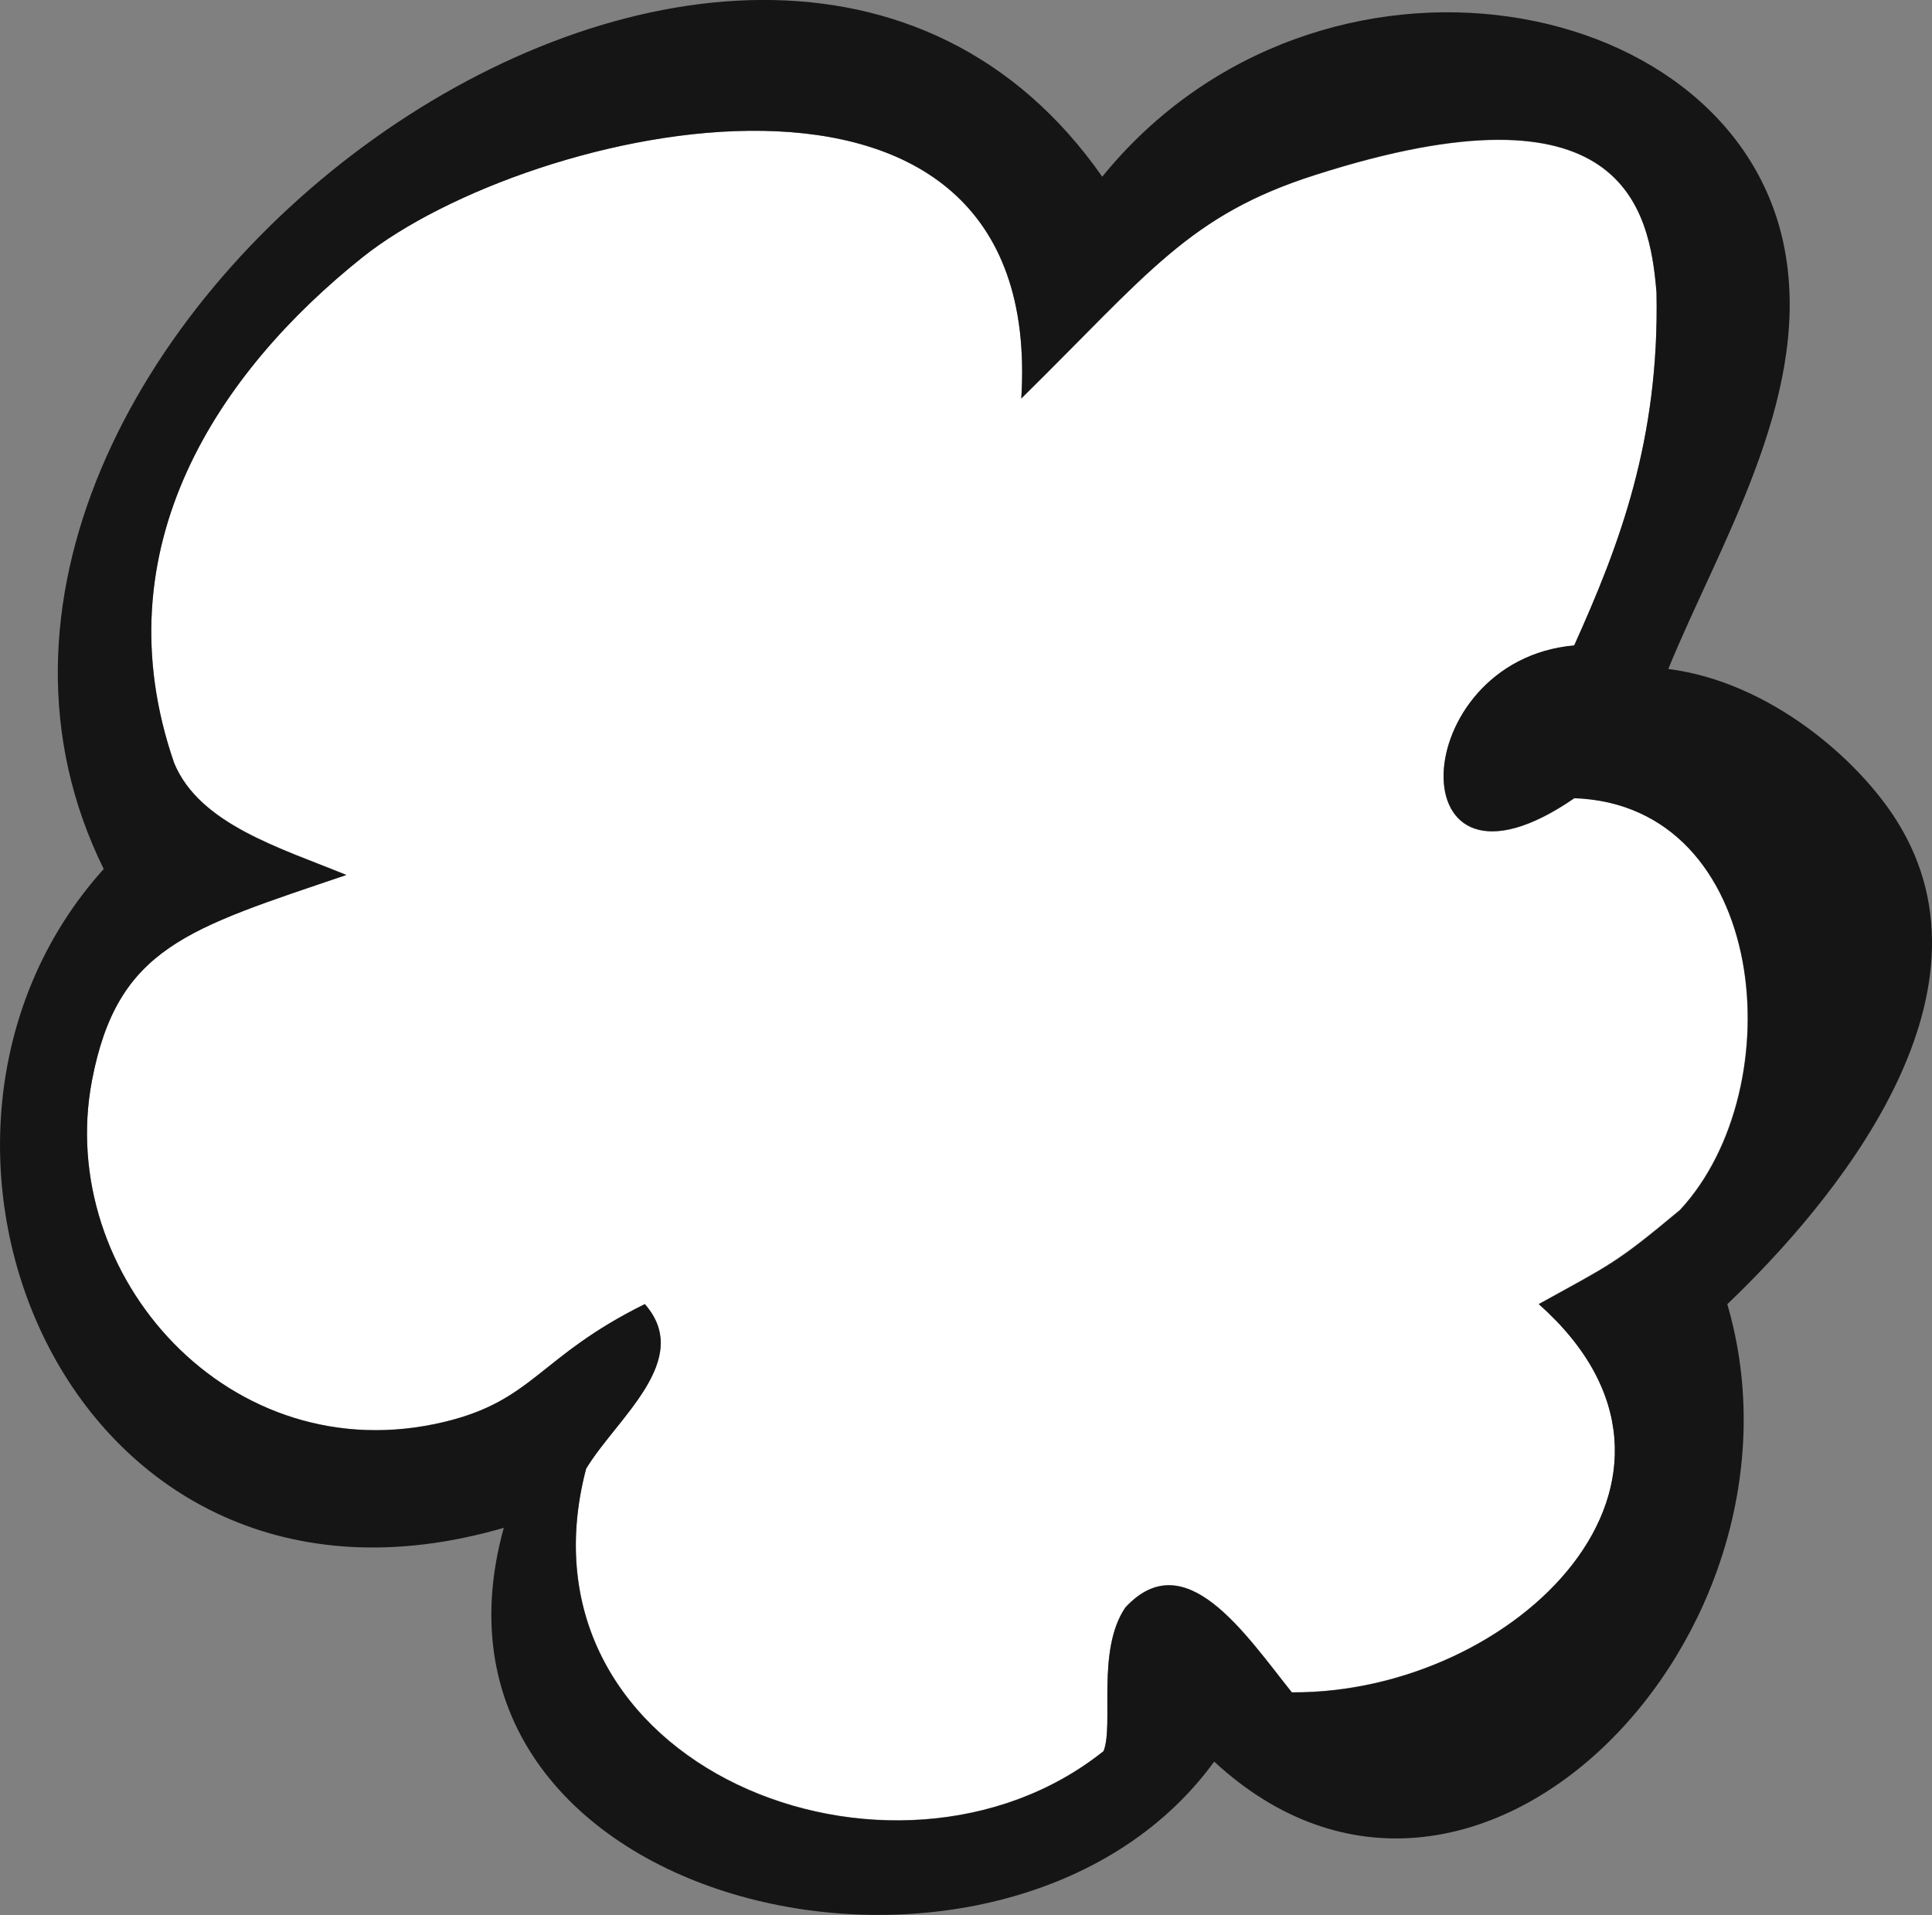
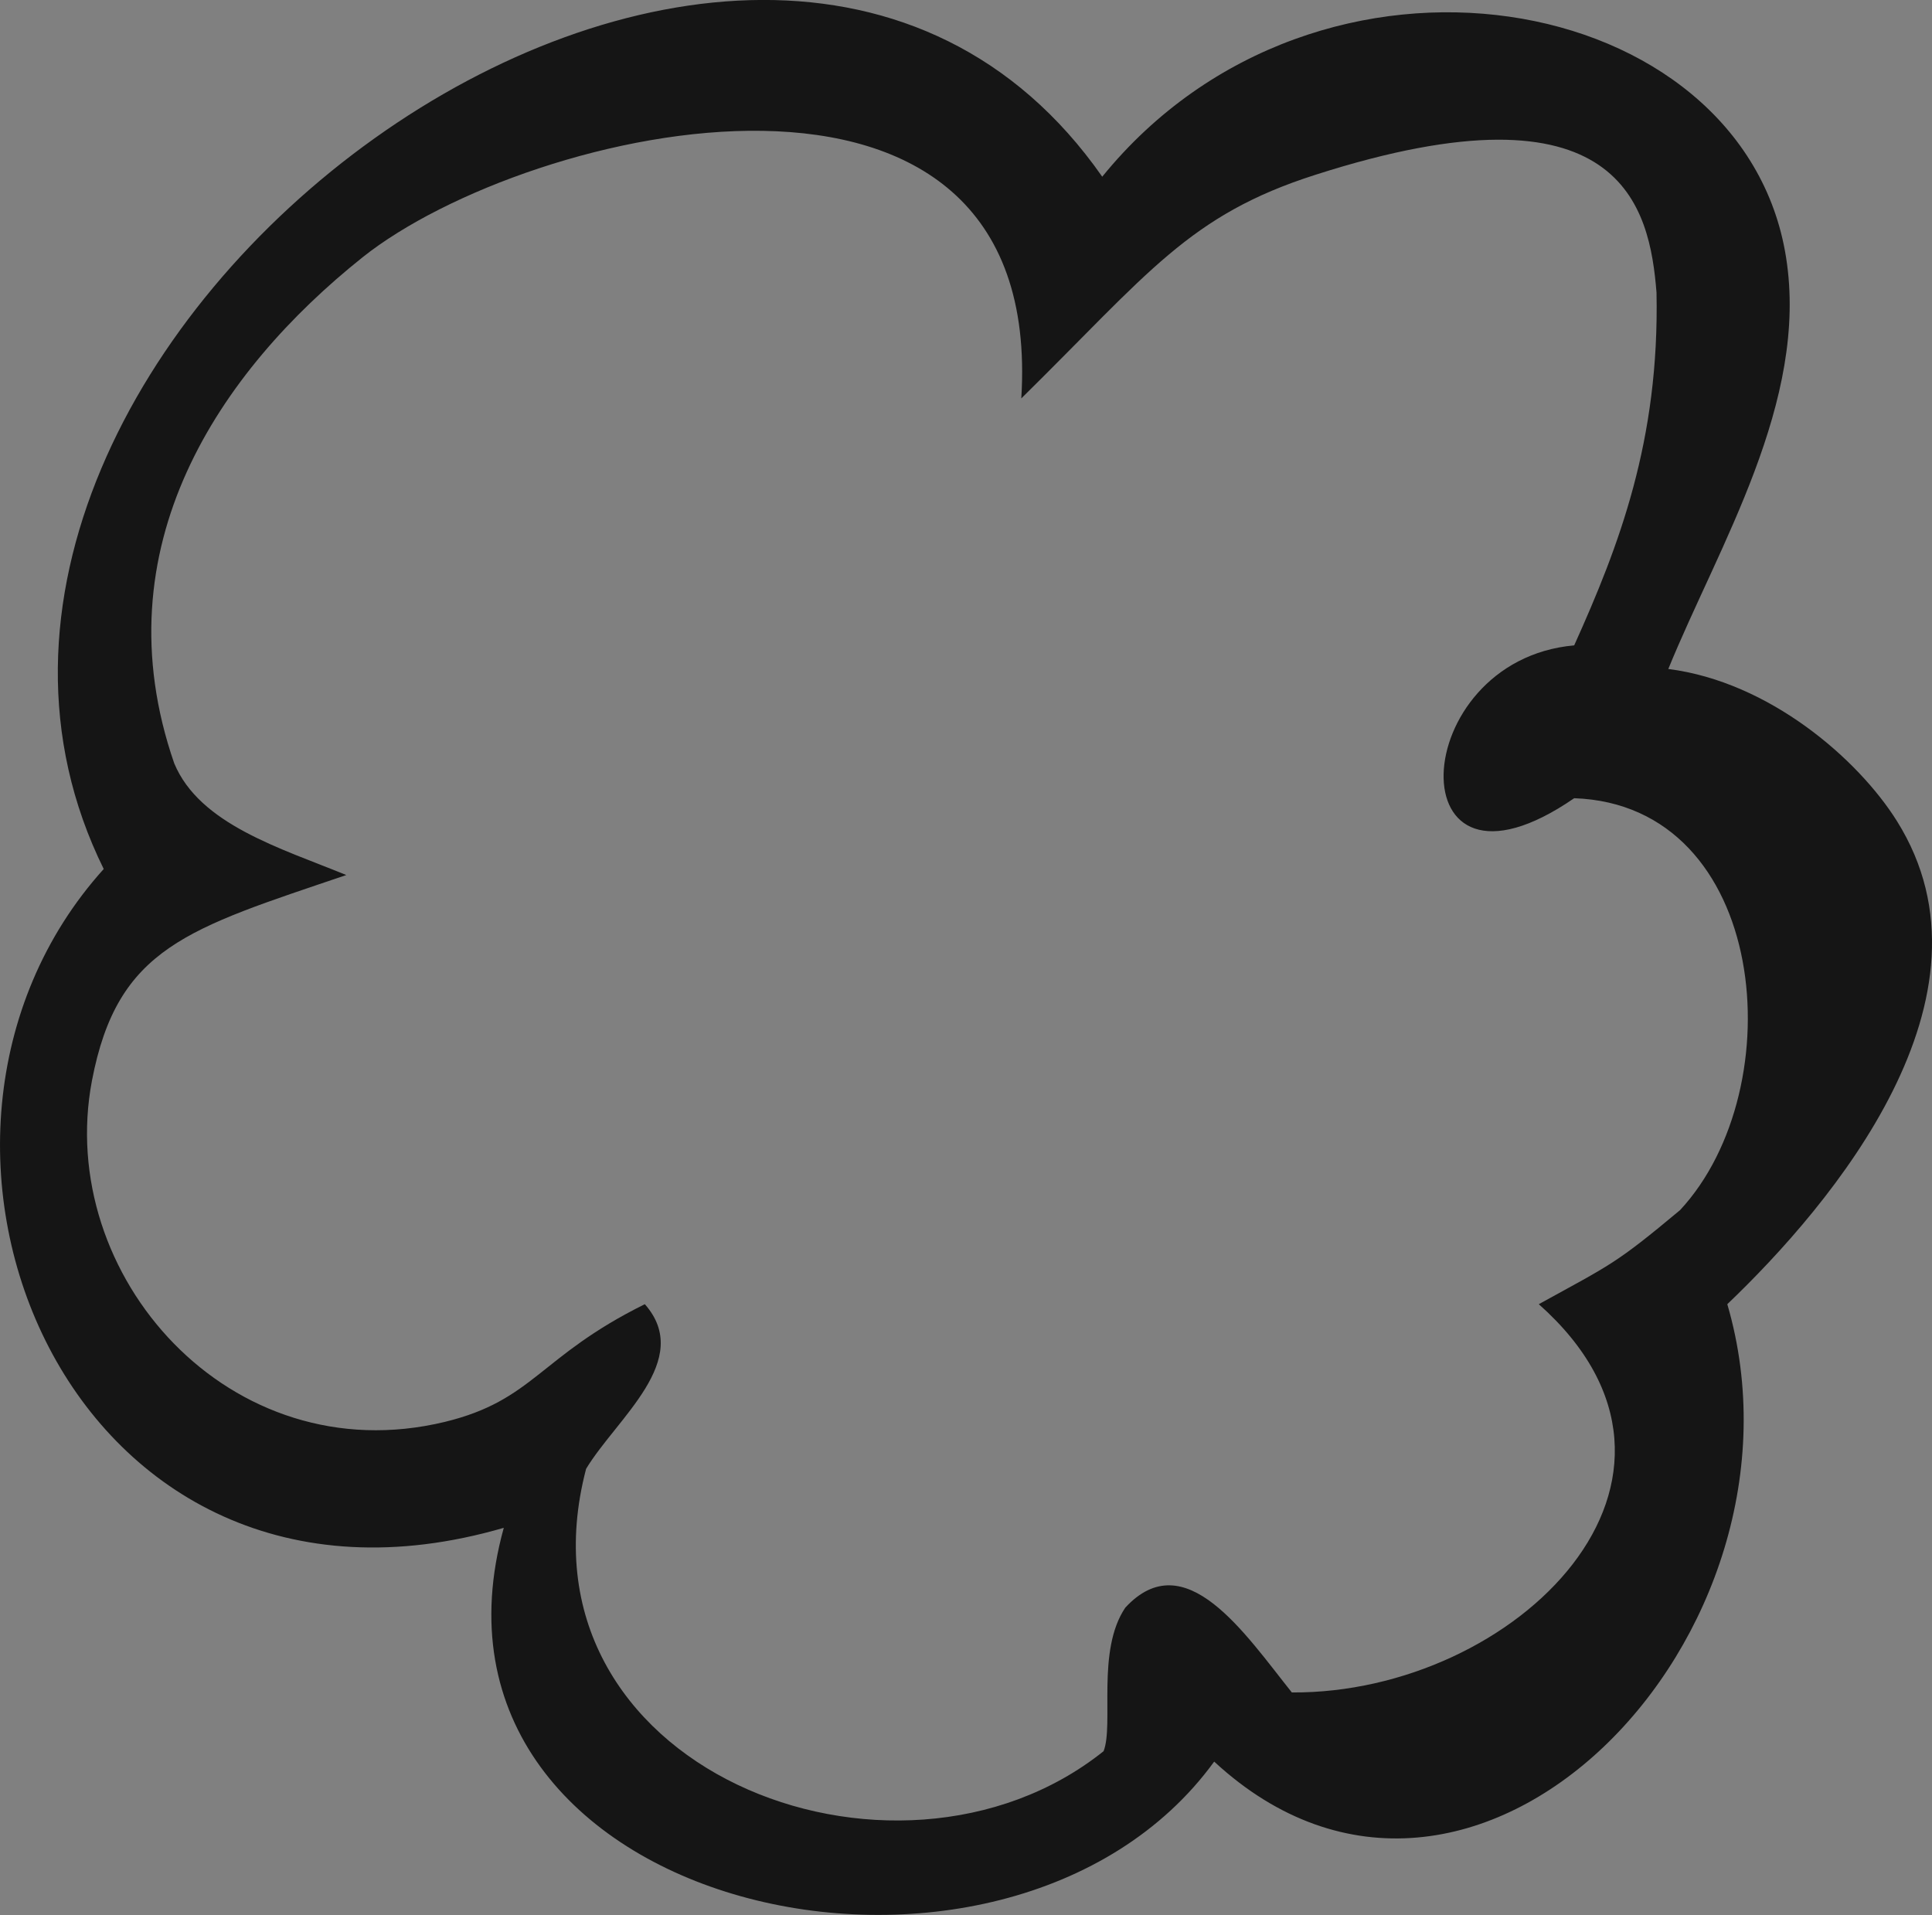
<svg xmlns="http://www.w3.org/2000/svg" id="Layer_1" data-name="Layer 1" viewBox="0 0 70.41 69.79">
  <rect x="0" y="0" width="70.41" height="69.79" fill="#808080" stroke="none" />
  <defs>
    <style>
      .cls-1 {
        fill: #fff;
      }

      .cls-2 {
        fill: #151515;
      }
    </style>
  </defs>
-   <path class="cls-1" d="M57.37,29.1c-6.54,4.5-6.15-5.02,0-5.57,1.64-3.64,3.11-7.47,3-12.86-.25-3.09-1.23-7.88-12.43-4.29-4.61,1.46-6.07,3.57-10.72,8.15C38.12.18,19.23,4.57,13.21,9.37c-5.2,4.15-9.59,10.56-6.86,18.44.93,2.23,3.88,3.09,6.27,4.07-5.77,1.97-8.34,2.63-9.27,7.5-1.34,7.07,5.02,14.33,12.86,12.43,3.25-.78,3.43-2.38,7.29-4.29,1.79,2.04-1.04,4.16-2.14,6-2.84,10.88,11.25,16.38,18.86,10.29.38-.98-.27-3.66.79-5.23,2.18-2.36,4.36.95,6.07,3.09,8.16.05,16.15-7.81,9-14.15,2.64-1.47,2.79-1.47,5.14-3.43,4.13-4.45,3.23-14.76-3.86-15.01" />
  <path class="cls-2" d="M61.23,44.1c-2.36,1.97-2.5,1.97-5.15,3.43,7.14,6.34-.84,14.2-9,14.15-1.71-2.14-3.89-5.45-6.07-3.09-1.06,1.57-.41,4.25-.79,5.23-7.61,6.09-21.71.59-18.86-10.29,1.11-1.84,3.93-3.97,2.14-6-3.86,1.91-4.04,3.5-7.29,4.29-7.84,1.89-14.2-5.36-12.86-12.43.93-4.88,3.5-5.54,9.27-7.5-2.39-.98-5.34-1.84-6.27-4.07-2.73-7.88,1.66-14.29,6.86-18.44C19.24,4.57,38.12.18,37.22,14.52c4.64-4.57,6.11-6.68,10.72-8.15,11.2-3.59,12.18,1.2,12.43,4.29.11,5.39-1.36,9.22-3,12.86-6.15.55-6.54,10.07,0,5.57,7.09.25,7.99,10.56,3.86,15.01M60.8,24.38c1.82-4.47,5.13-9.74,4.29-15.01-1.55-9.76-17.04-12.63-24.92-2.93C27.43-11.79-5.67,12.52,3.78,31.67c-8.91,9.88-1.27,28.62,14.58,24.01-3.89,14.02,18.31,18.95,25.89,8.52,9.43,8.72,22.22-4.63,18.7-16.67,3.81-3.64,10.2-11.2,6.18-17.61-1.41-2.25-4.64-5.07-8.33-5.54" />
</svg>